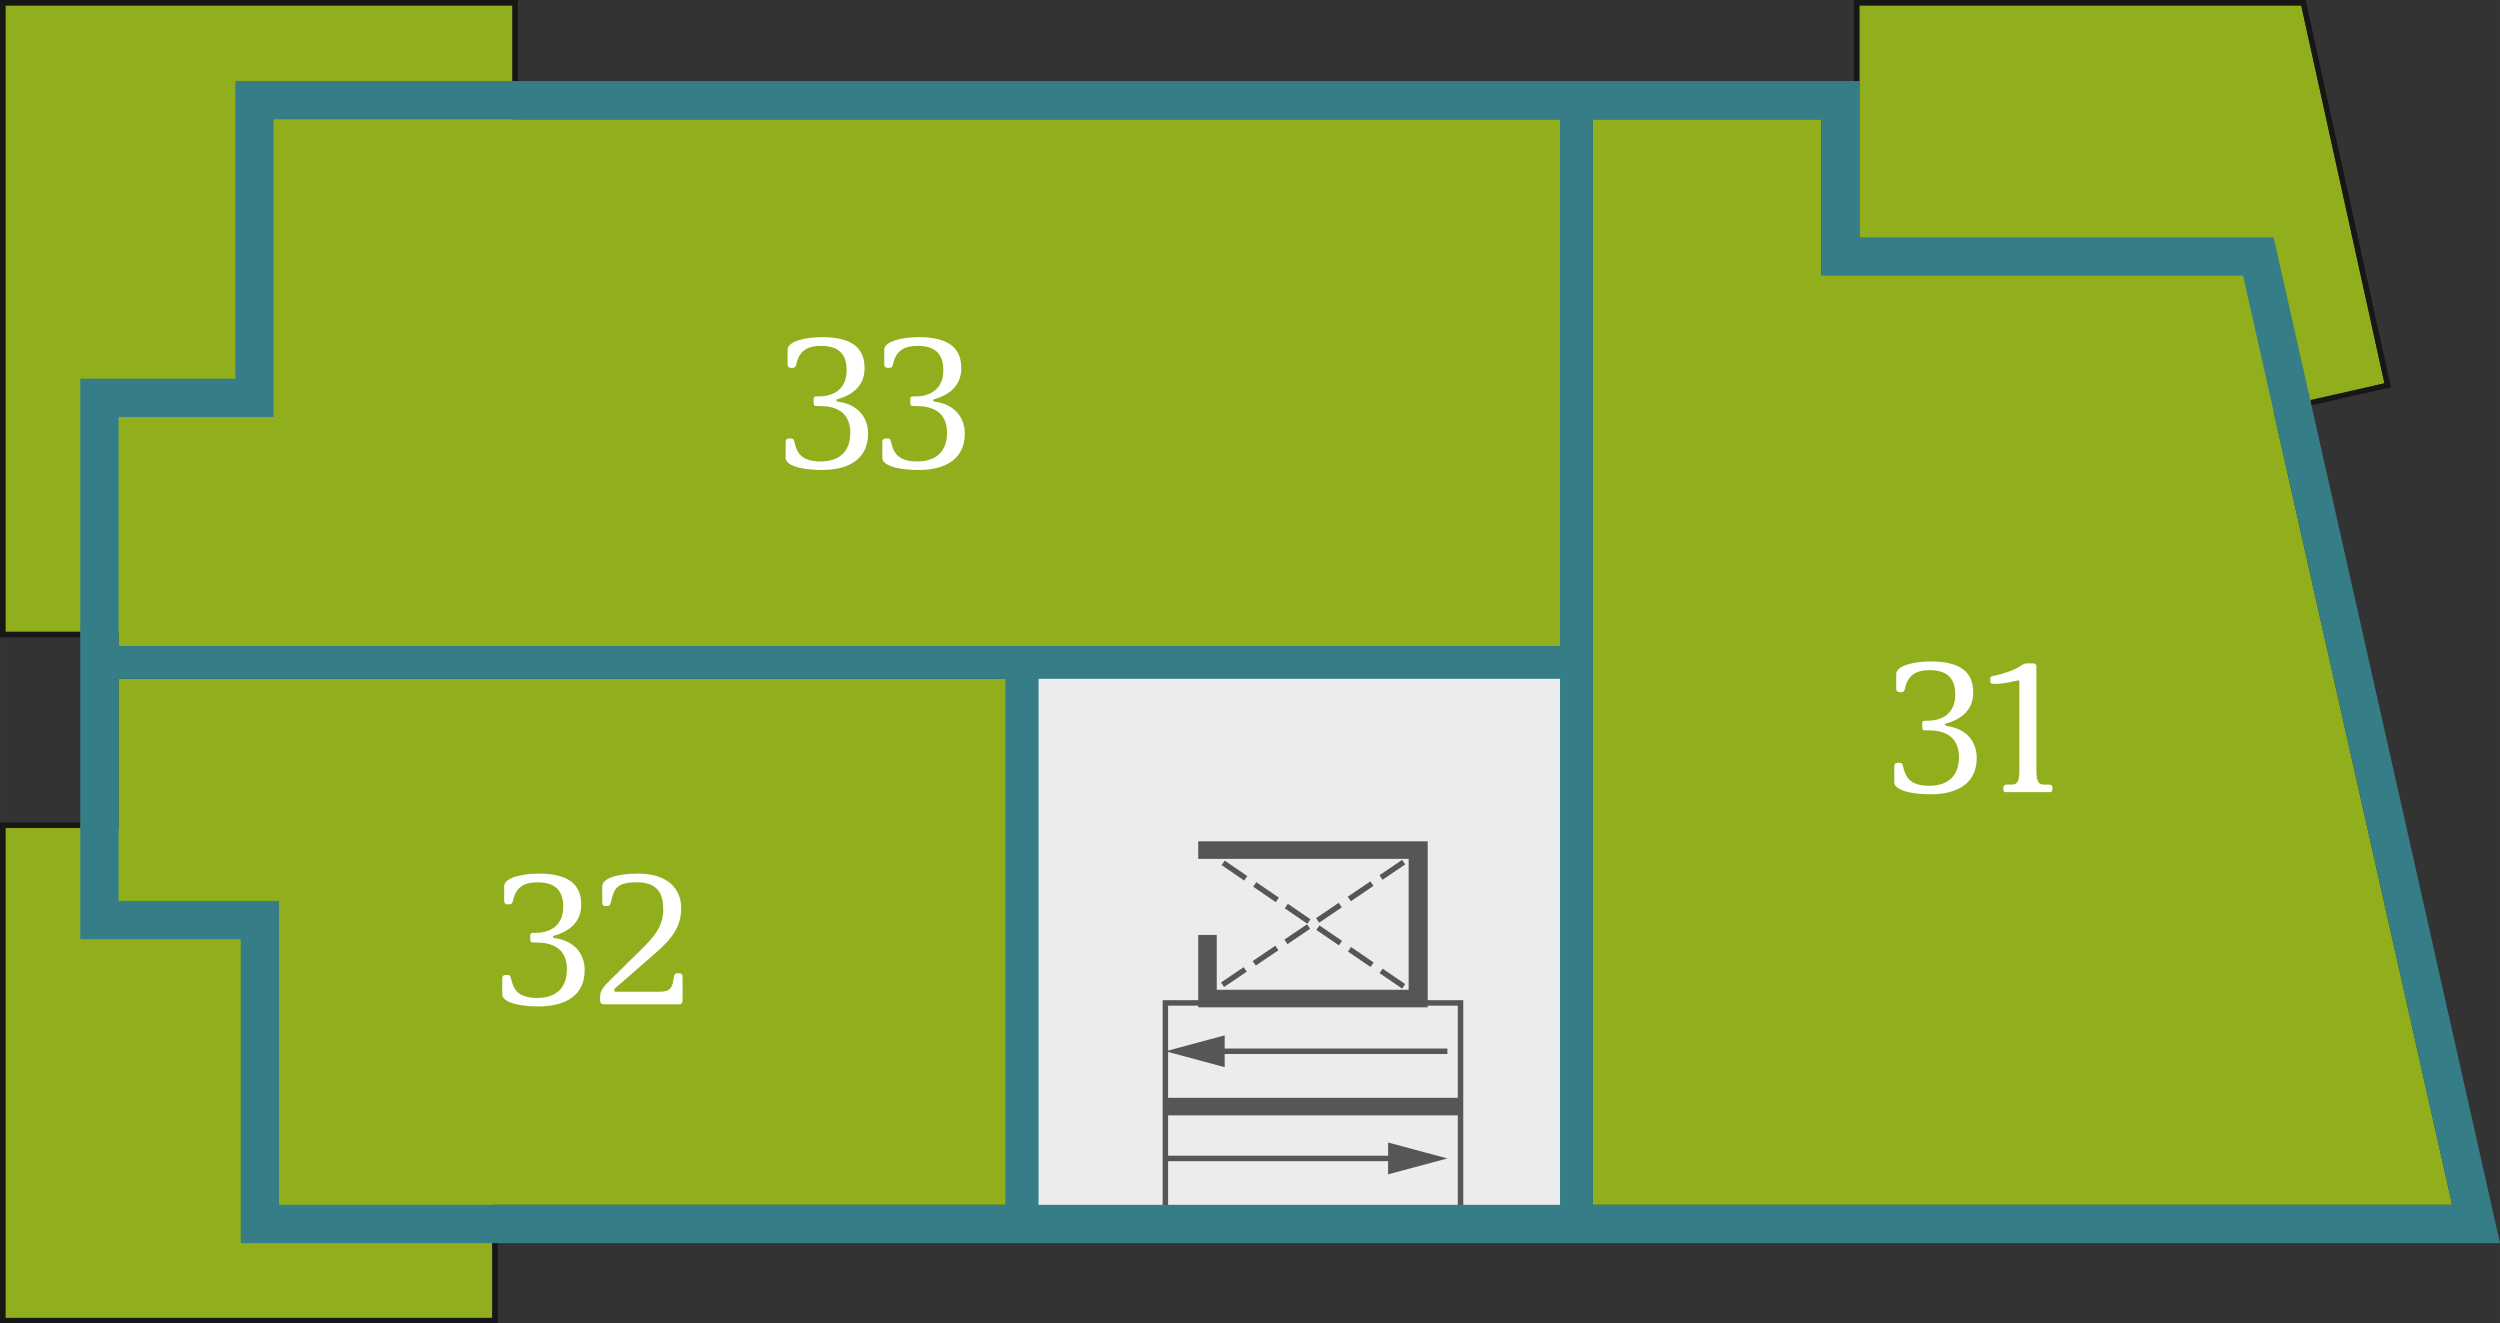
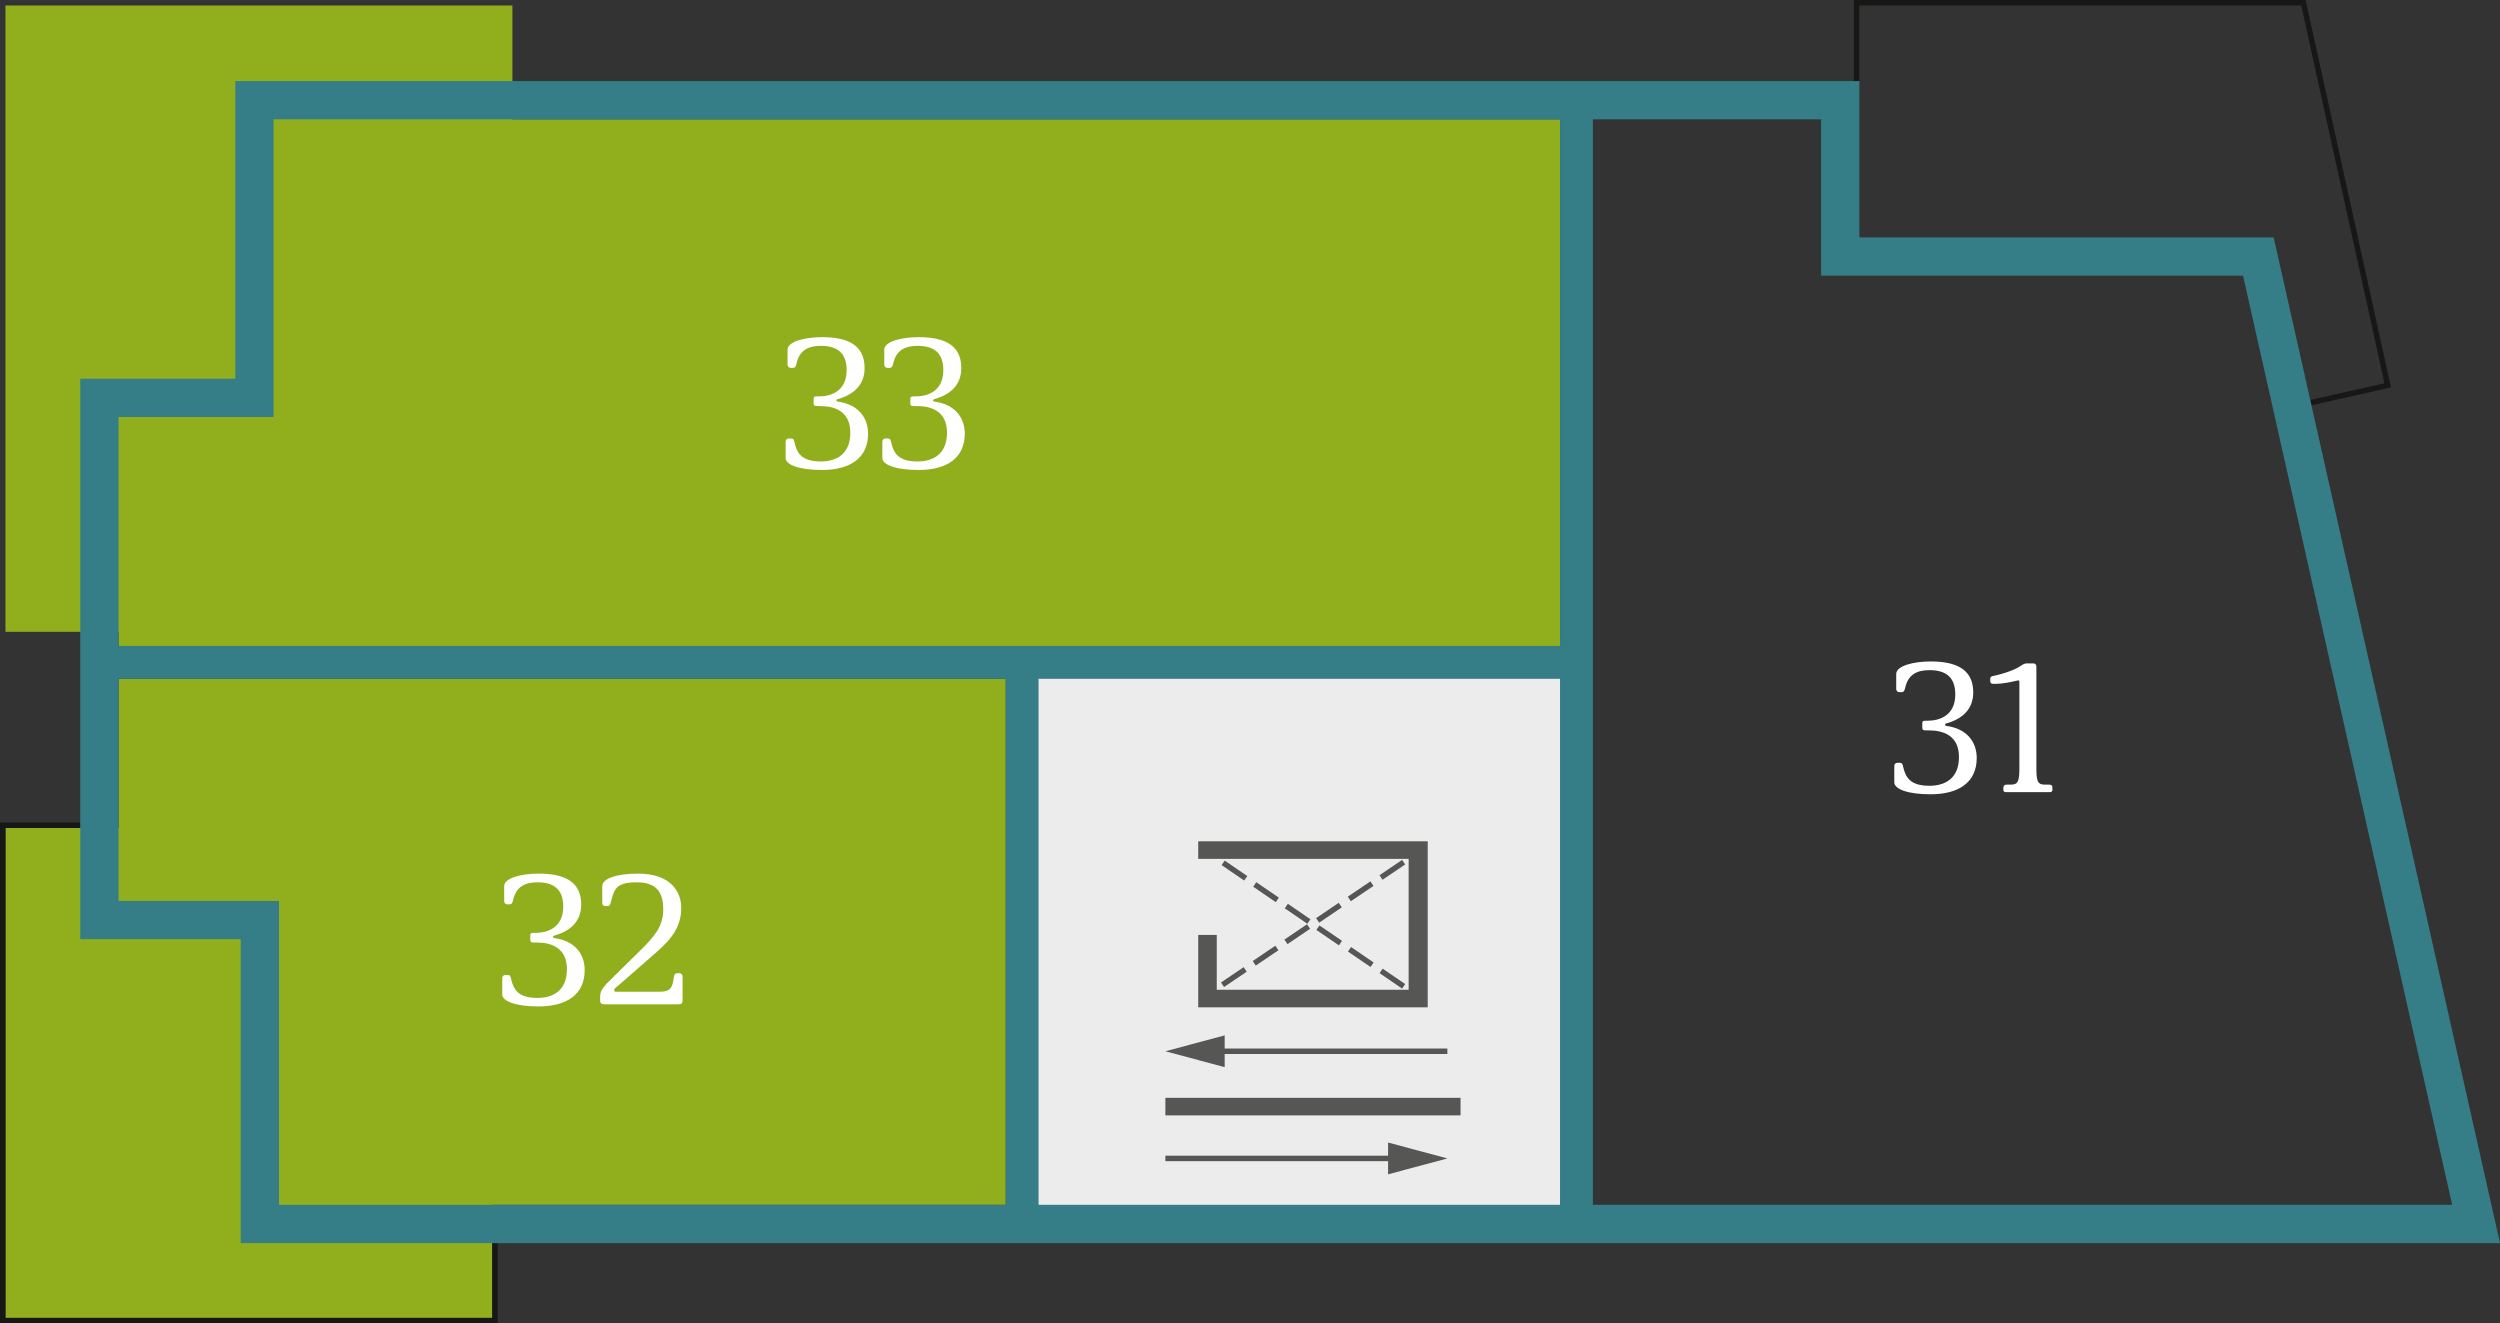
<svg xmlns="http://www.w3.org/2000/svg" id="Laag_2" data-name="Laag 2" width="365.49mm" height="193.47mm" viewBox="0 0 1036.03 548.42">
  <rect x="0" y="0" width="1036.03" height="548.42" fill="#333333" stroke="none" />
  <g id="Laag_1-2" data-name="Laag 1">
-     <polygon points="988.14 158.83 942.2 170.48 1016.2 499.29 660.1 499.29 660.1 49.46 754.7 49.46 754.7 114.25 770.56 98.38 770.56 2.27 953.66 2.27 988.14 158.83" fill="#91af1d" />
    <polygon points="2.26 546.15 203.99 546.15 203.99 499.29 416.79 499.29 416.79 281.3 49.13 281.3 49.13 343.13 2.26 343.13 2.26 546.15" fill="#91af1d" />
    <polygon points="49.13 261.83 49.13 267.7 646.5 267.7 646.5 49.46 212.35 49.46 212.35 2.27 2.26 2.27 2.26 261.83 49.13 261.83" fill="#91af1d" />
    <rect x="423.6" y="274.5" width="229.71" height="233.59" fill="#ececec" />
-     <rect x="482.94" y="415.63" width="122.32" height="85.92" fill="none" stroke="#565655" stroke-miterlimit="10" stroke-width="2.27" />
    <rect x="482.95" y="454.95" width="122.32" height="7.28" fill="#565655" />
    <line x1="482.95" y1="480.07" x2="579.73" y2="480.07" fill="none" stroke="#565655" stroke-miterlimit="10" stroke-width="2.27" />
    <polygon points="575.24 486.66 599.81 480.07 575.24 473.48 575.24 486.66" fill="#565655" />
    <line x1="503.03" y1="435.66" x2="599.81" y2="435.66" fill="none" stroke="#565655" stroke-miterlimit="10" stroke-width="2.27" />
    <polygon points="507.52 442.24 482.95 435.66 507.52 429.07 507.52 442.24" fill="#565655" />
    <polygon points="591.66 417.45 591.66 348.65 496.56 348.65 496.56 355.93 583.76 355.93 583.76 410.17 504.24 410.17 504.24 387.45 496.56 387.45 496.56 417.45 591.66 417.45" fill="#565655" />
    <line x1="581.69" y1="357.3" x2="506.5" y2="408.19" fill="none" stroke="#565655" stroke-dasharray="11.33 4.53" stroke-miterlimit="10" stroke-width="2.27" />
    <line x1="581.69" y1="408.75" x2="506.5" y2="357.31" fill="none" stroke="#565655" stroke-dasharray="11.33 4.53" stroke-miterlimit="10" stroke-width="2.27" />
    <polygon points="0 340.86 0 548.42 206.26 548.42 206.26 515.16 203.99 515.16 203.99 546.15 2.26 546.15 2.26 343.13 33.25 343.13 33.25 340.86 0 340.86" fill="#171716" />
-     <polygon points="0 0 0 264.1 33.25 264.1 33.25 261.83 2.26 261.83 2.26 2.27 212.35 2.27 212.35 33.6 214.62 33.6 214.62 0 0 0" fill="#171716" />
    <polygon points="768.29 0 768.29 33.6 770.55 33.6 770.55 2.27 953.66 2.27 988.14 158.83 957.4 165.76 957.9 167.97 990.84 160.54 955.68 .89 955.48 0 768.29 0" fill="#171716" />
    <path d="M49.13,281.3h367.67v217.99H115.63v-125.94H49.13v-92.05ZM430.39,281.3h216.1v217.99h-216.1v-217.99ZM49.13,172.81h64.25V49.46h533.12v218.24H49.13v-94.89ZM660.1,49.46h94.6v64.79h174.85l86.66,385.04h-356.1V49.46ZM97.51,33.59v123.35H33.26v232.28h66.5v125.94h936.27l-93.8-416.78h-171.67V33.59H97.51Z" fill="#357e87" />
    <g>
      <path d="M208.14,412.12v-6.64c0-1.04.64-1.44,1.28-1.44h.96c.96,0,1.2.48,1.44,1.68.96,4.16,2.72,7.84,10.88,7.84,6.4,0,12.24-2.96,12.24-11.92s-6.56-11.04-12.48-11.04h-.88c-1.44,0-1.84-.08-1.84-1.28v-1.68c0-.96.48-1.04,1.6-1.04h.64c4.8,0,11.44-2.08,11.44-10.88,0-7.2-3.92-10.08-10.72-10.08-5.2,0-8.88,1.84-10.08,7.44-.32,1.12-.48,1.68-1.52,1.68h-.88c-.64,0-1.28-.4-1.28-1.44v-6.08c0-3.44,7.28-5.2,14.24-5.2,10.08,0,17.68,2.88,17.68,12.8,0,7.12-4.64,11.04-11.12,12.88-.4.08-.56.24-.56.56,0,.24.16.4.56.48,8.56,1.12,12.56,6.72,12.56,13.28,0,10.16-7.52,15.04-19.12,15.04-9.52,0-15.04-2.16-15.04-4.96Z" fill="#fff" />
      <path d="M248.7,414.68v-1.6c0-2.96,1.6-4.4,5.92-8.64l10.88-10.72c5.36-5.28,9.36-9.68,9.36-16.8,0-5.52-1.52-11.28-10.88-11.28-8.32,0-9.44,2.48-10.72,7.84-.4,1.44-.56,2-1.6,2h-.88c-.72,0-1.2-.4-1.2-1.44v-6.8c0-2.96,5.44-5.2,14.88-5.2,13.2,0,17.84,7.2,17.84,14.24,0,7.6-3.68,12.64-10.72,18.72l-14.64,12.8c-1.68,1.36-2.4,1.84-2.4,2.48,0,.56.24.72.72.72h17.84c4.72,0,5.6-1.52,6.16-6.16.16-1.04.56-1.52,1.44-1.52h.88c.56,0,1.28.4,1.28,1.44v9.76c0,1.2-.48,1.68-1.68,1.68h-30.64c-1.44,0-1.84-.64-1.84-1.52Z" fill="#fff" />
    </g>
    <g>
      <path d="M785.02,324.2v-6.64c0-1.04.64-1.44,1.28-1.44h.96c.96,0,1.2.48,1.44,1.68.96,4.16,2.72,7.84,10.88,7.84,6.4,0,12.24-2.96,12.24-11.92s-6.56-11.04-12.48-11.04h-.88c-1.44,0-1.84-.08-1.84-1.28v-1.68c0-.96.48-1.04,1.6-1.04h.64c4.8,0,11.44-2.08,11.44-10.88,0-7.2-3.92-10.08-10.72-10.08-5.2,0-8.88,1.84-10.08,7.44-.32,1.12-.48,1.68-1.52,1.68h-.88c-.64,0-1.28-.4-1.28-1.44v-6.08c0-3.44,7.28-5.2,14.24-5.2,10.08,0,17.68,2.88,17.68,12.8,0,7.12-4.64,11.04-11.12,12.88-.4.08-.56.24-.56.56,0,.24.16.4.56.48,8.56,1.12,12.56,6.72,12.56,13.28,0,10.16-7.52,15.04-19.12,15.04-9.52,0-15.04-2.16-15.04-4.96Z" fill="#fff" />
      <path d="M830.22,327.4v-.88c0-.88.4-1.36,1.44-1.36h1.76c3.04,0,3.44-1.76,3.44-7.04v-35.6c0-.48-.24-.56-.48-.56-.4,0-5.2,1.44-9.76,1.44h-.48c-1.12,0-1.36-.56-1.36-1.12v-.88c0-1.04.64-1.12,1.28-1.28,5.28-1.12,8.64-2.64,10.16-3.44,2.08-1.2,2.32-1.76,3.92-1.76h2.32c1.2,0,1.44.72,1.44,1.36v41.84c0,5.36.4,7.04,3.44,7.04h1.76c1.2,0,1.44.48,1.44,1.36v.88c0,.56-.4.88-1.12.88h-18.08c-.72,0-1.12-.32-1.12-.88Z" fill="#fff" />
    </g>
    <g>
      <path d="M325.58,189.8v-6.64c0-1.04.64-1.44,1.28-1.44h.96c.96,0,1.2.48,1.44,1.68.96,4.16,2.72,7.84,10.88,7.84,6.4,0,12.24-2.96,12.24-11.92s-6.56-11.04-12.48-11.04h-.88c-1.44,0-1.84-.08-1.84-1.28v-1.68c0-.96.48-1.04,1.6-1.04h.64c4.8,0,11.44-2.08,11.44-10.88,0-7.2-3.92-10.08-10.72-10.08-5.2,0-8.88,1.84-10.08,7.44-.32,1.12-.48,1.68-1.52,1.68h-.88c-.64,0-1.28-.4-1.28-1.44v-6.08c0-3.44,7.28-5.2,14.24-5.2,10.08,0,17.68,2.88,17.68,12.8,0,7.12-4.64,11.04-11.12,12.88-.4.08-.56.24-.56.56,0,.24.16.4.56.48,8.56,1.12,12.56,6.72,12.56,13.28,0,10.16-7.52,15.04-19.12,15.04-9.52,0-15.04-2.16-15.04-4.96Z" fill="#fff" />
      <path d="M365.65,189.8v-6.64c0-1.04.64-1.44,1.28-1.44h.96c.96,0,1.2.48,1.44,1.68.96,4.16,2.72,7.84,10.88,7.84,6.4,0,12.24-2.96,12.24-11.92s-6.56-11.04-12.48-11.04h-.88c-1.44,0-1.84-.08-1.84-1.28v-1.68c0-.96.48-1.04,1.6-1.04h.64c4.8,0,11.44-2.08,11.44-10.88,0-7.2-3.92-10.08-10.72-10.08-5.2,0-8.88,1.84-10.08,7.44-.32,1.12-.48,1.68-1.52,1.68h-.88c-.64,0-1.28-.4-1.28-1.44v-6.08c0-3.44,7.28-5.2,14.24-5.2,10.08,0,17.68,2.88,17.68,12.8,0,7.12-4.64,11.04-11.12,12.88-.4.08-.56.24-.56.56,0,.24.16.4.56.48,8.56,1.12,12.56,6.72,12.56,13.28,0,10.16-7.52,15.04-19.12,15.04-9.52,0-15.04-2.16-15.04-4.96Z" fill="#fff" />
    </g>
  </g>
</svg>